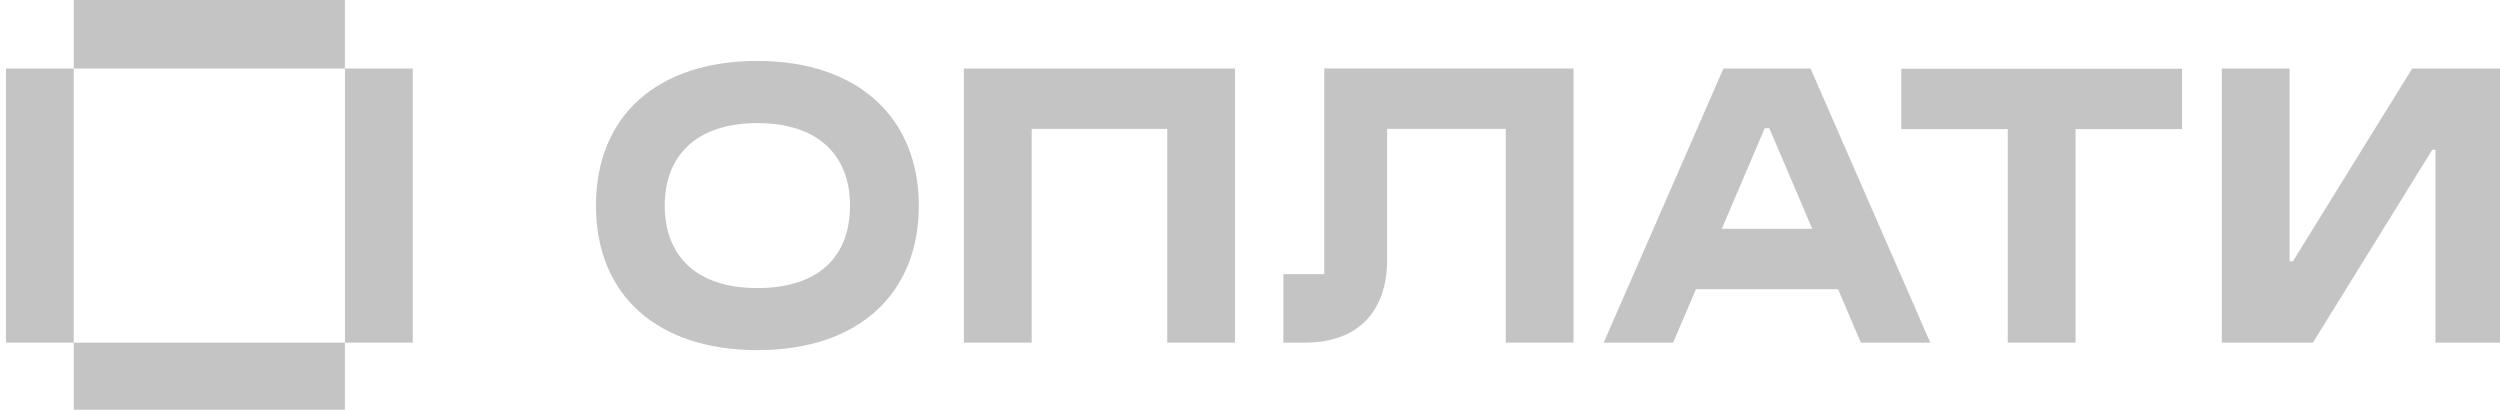
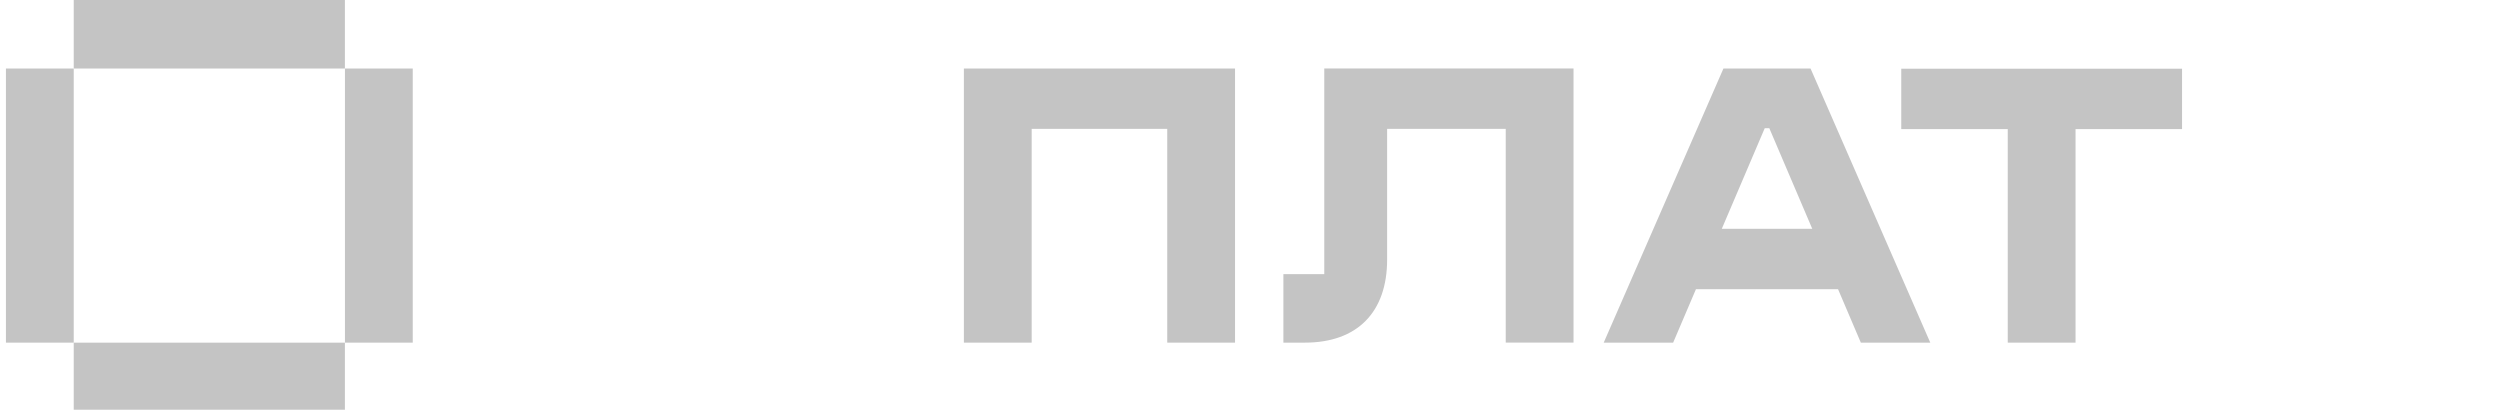
<svg xmlns="http://www.w3.org/2000/svg" width="421" height="69" viewBox="0 0 421 69" fill="none">
  <g clip-path="url(#clip0)">
    <path d="M58.08 0H12.416V11.54H58.08V0Z" fill="#C4C4C4" />
    <path d="M58.08 57.7H12.416V69.24H58.08V57.7Z" fill="#C4C4C4" />
    <path d="M12.416 11.54H1V57.7H12.416V11.54Z" fill="#C4C4C4" />
    <path d="M69.505 11.54H58.089V57.7H69.505V11.54Z" fill="#C4C4C4" />
    <path d="M162.317 57.7H173.733V21.7H196.564V57.7H207.98V11.54H162.317V57.7Z" fill="#C4C4C4" />
    <path d="M320.171 21.74H338.106V57.7H349.522V21.74H367.457V11.57H320.171V21.74Z" fill="#C4C4C4" />
    <path d="M223.007 46.16H216.122V57.7H219.752C228.547 57.7 233.592 52.6 233.592 43.71V21.7H253.565V57.69H264.981V11.53H223.007V46.16V46.16Z" fill="#C4C4C4" />
-     <path d="M386.124 44H385.57V11.54H374.154V57.7H389.497L409.589 25.23H410.133V57.7H421.549V11.54H406.215L386.124 44Z" fill="#C4C4C4" />
    <path d="M290.226 11.54L270.065 57.7H281.758L285.597 48.7H309.527L313.365 57.7H325.058L304.897 11.54H290.226V11.54ZM289.949 38.53L297.181 21.59H297.952L305.184 38.53H289.949Z" fill="#C4C4C4" />
-     <path d="M127.545 10.26C110.826 10.26 100.36 19.39 100.36 34.61C100.36 49.96 110.965 58.96 127.545 58.96C144.777 58.96 154.729 49.31 154.729 34.61C154.729 20.11 144.777 10.26 127.545 10.26ZM127.545 48.51C117.068 48.51 111.944 42.92 111.944 34.62C111.944 26.28 117.197 20.73 127.545 20.73C137.912 20.73 143.145 26.29 143.145 34.62C143.145 42.98 138.1 48.51 127.545 48.51Z" fill="#C4C4C4" />
  </g>
  <defs>
    <clipPath id="clip0">
      <rect width="421" height="69" fill="white" />
    </clipPath>
  </defs>
</svg>